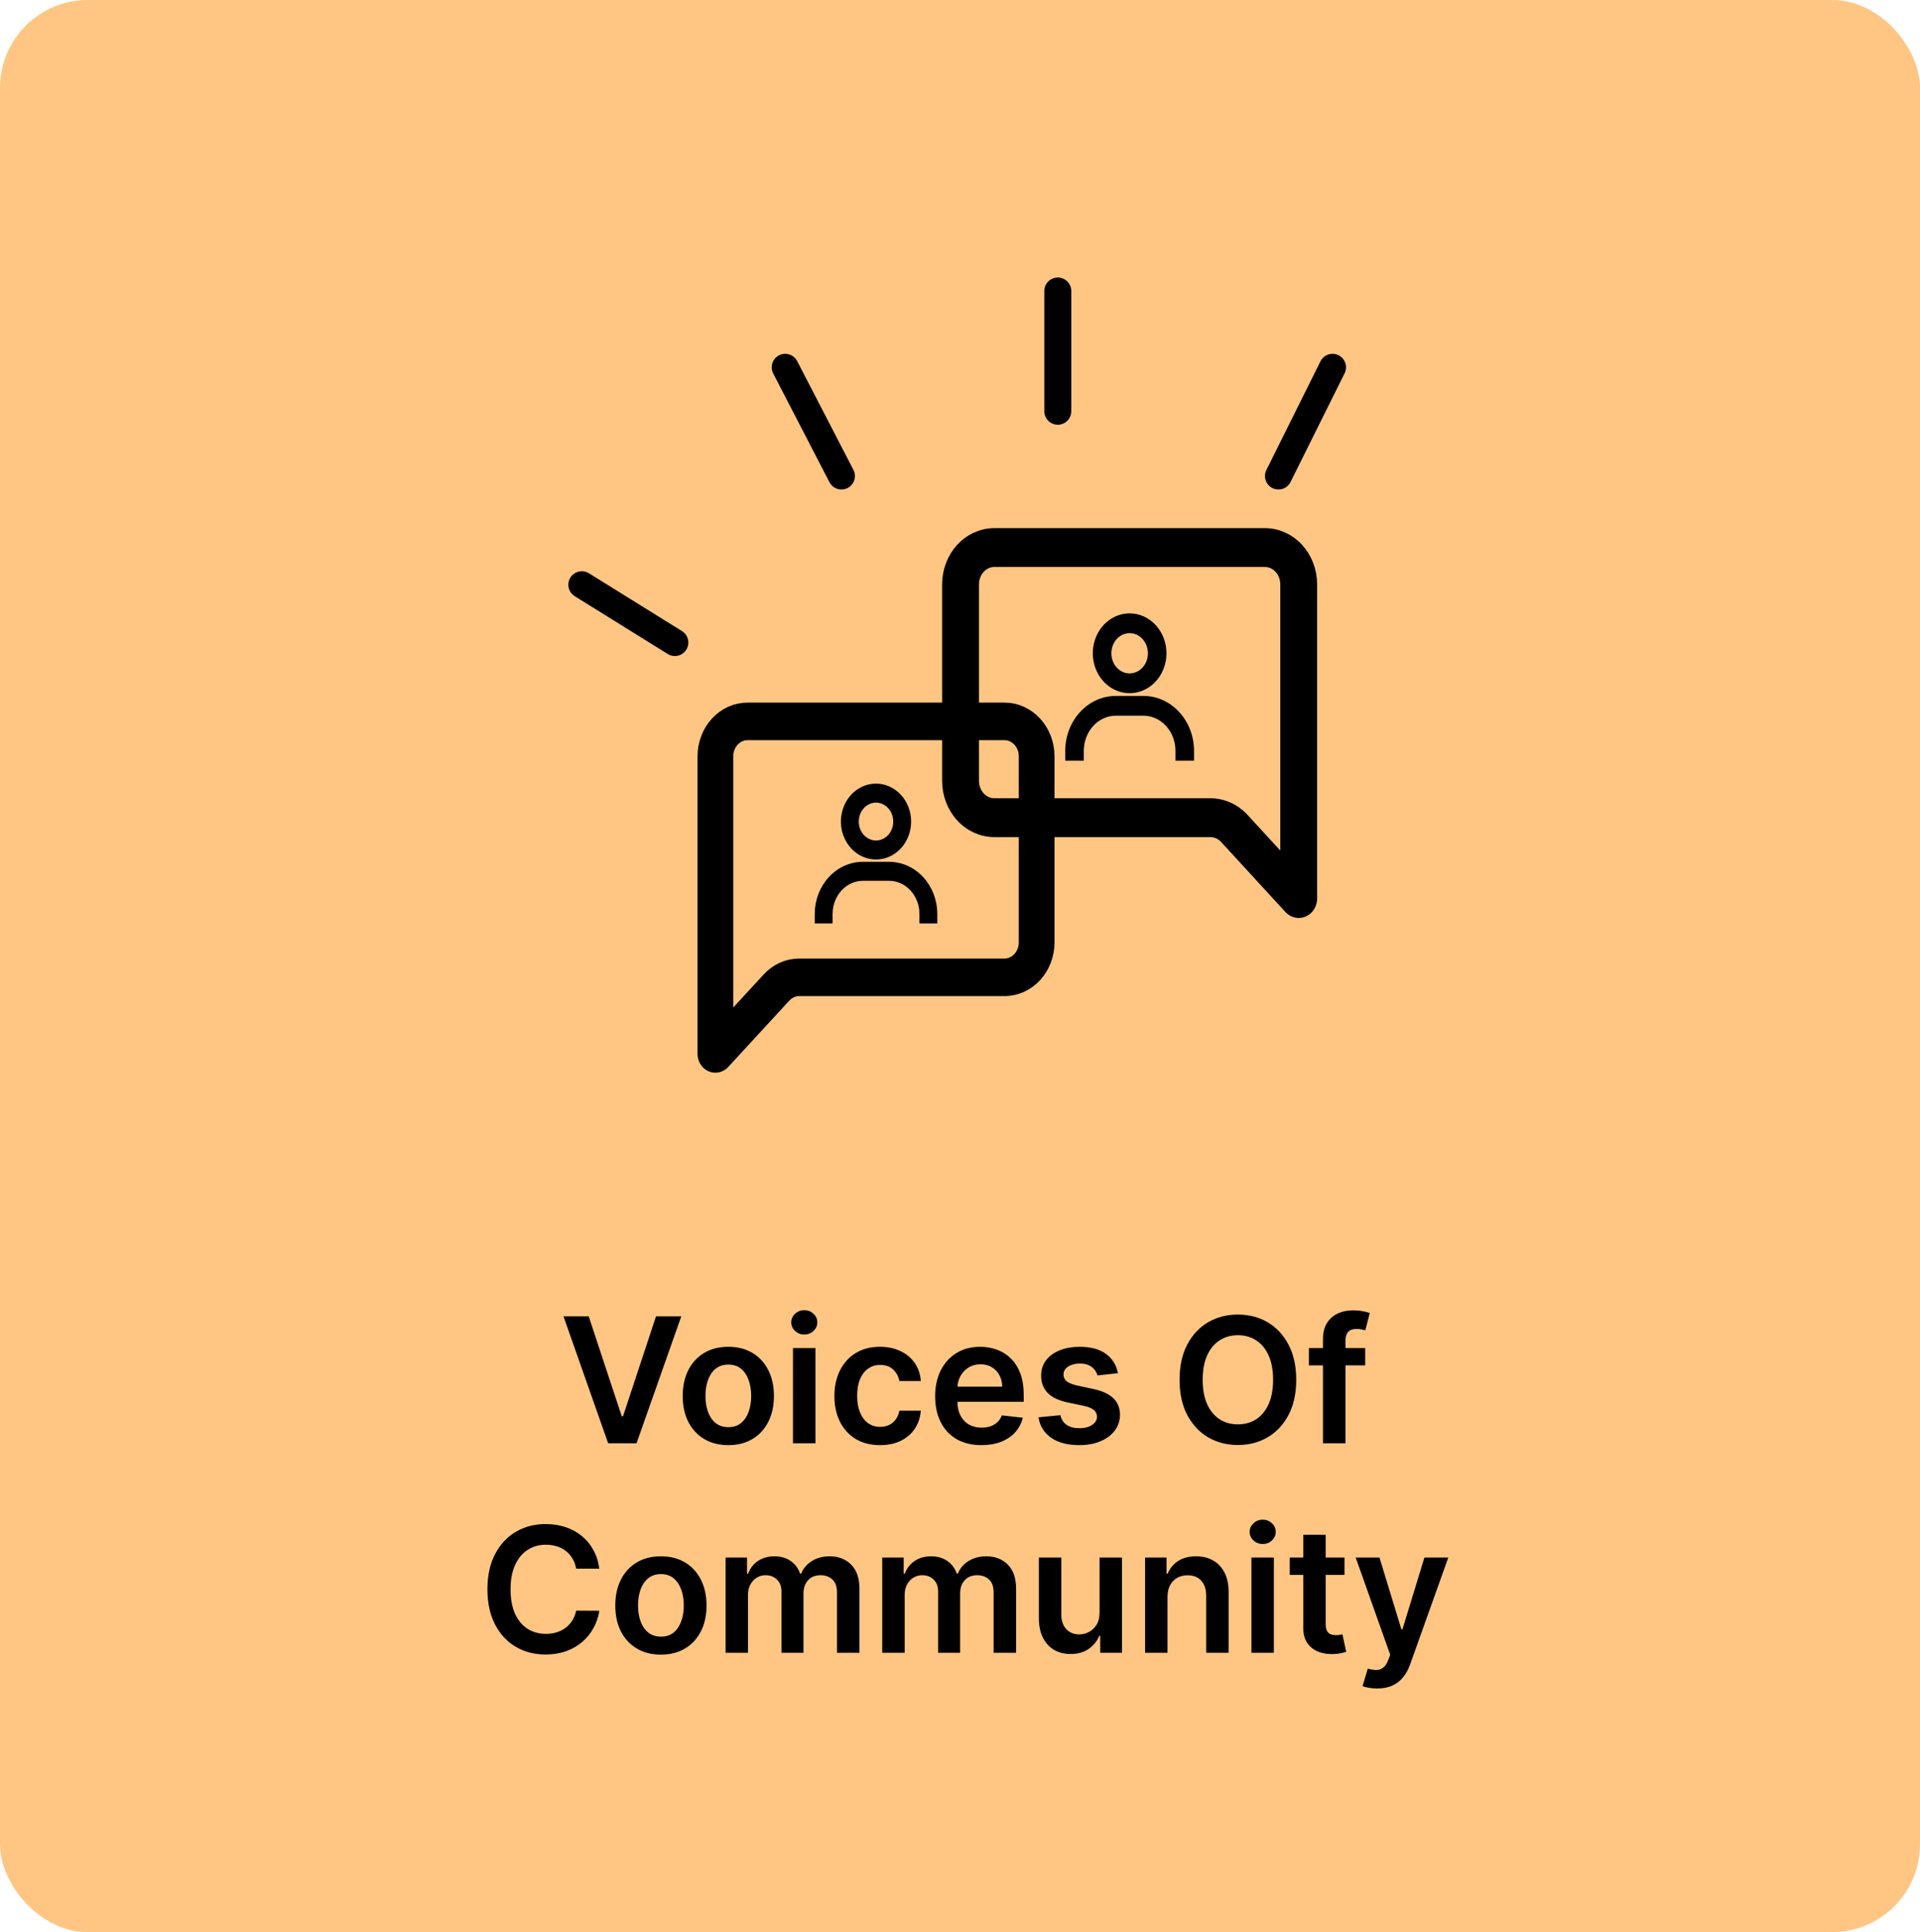
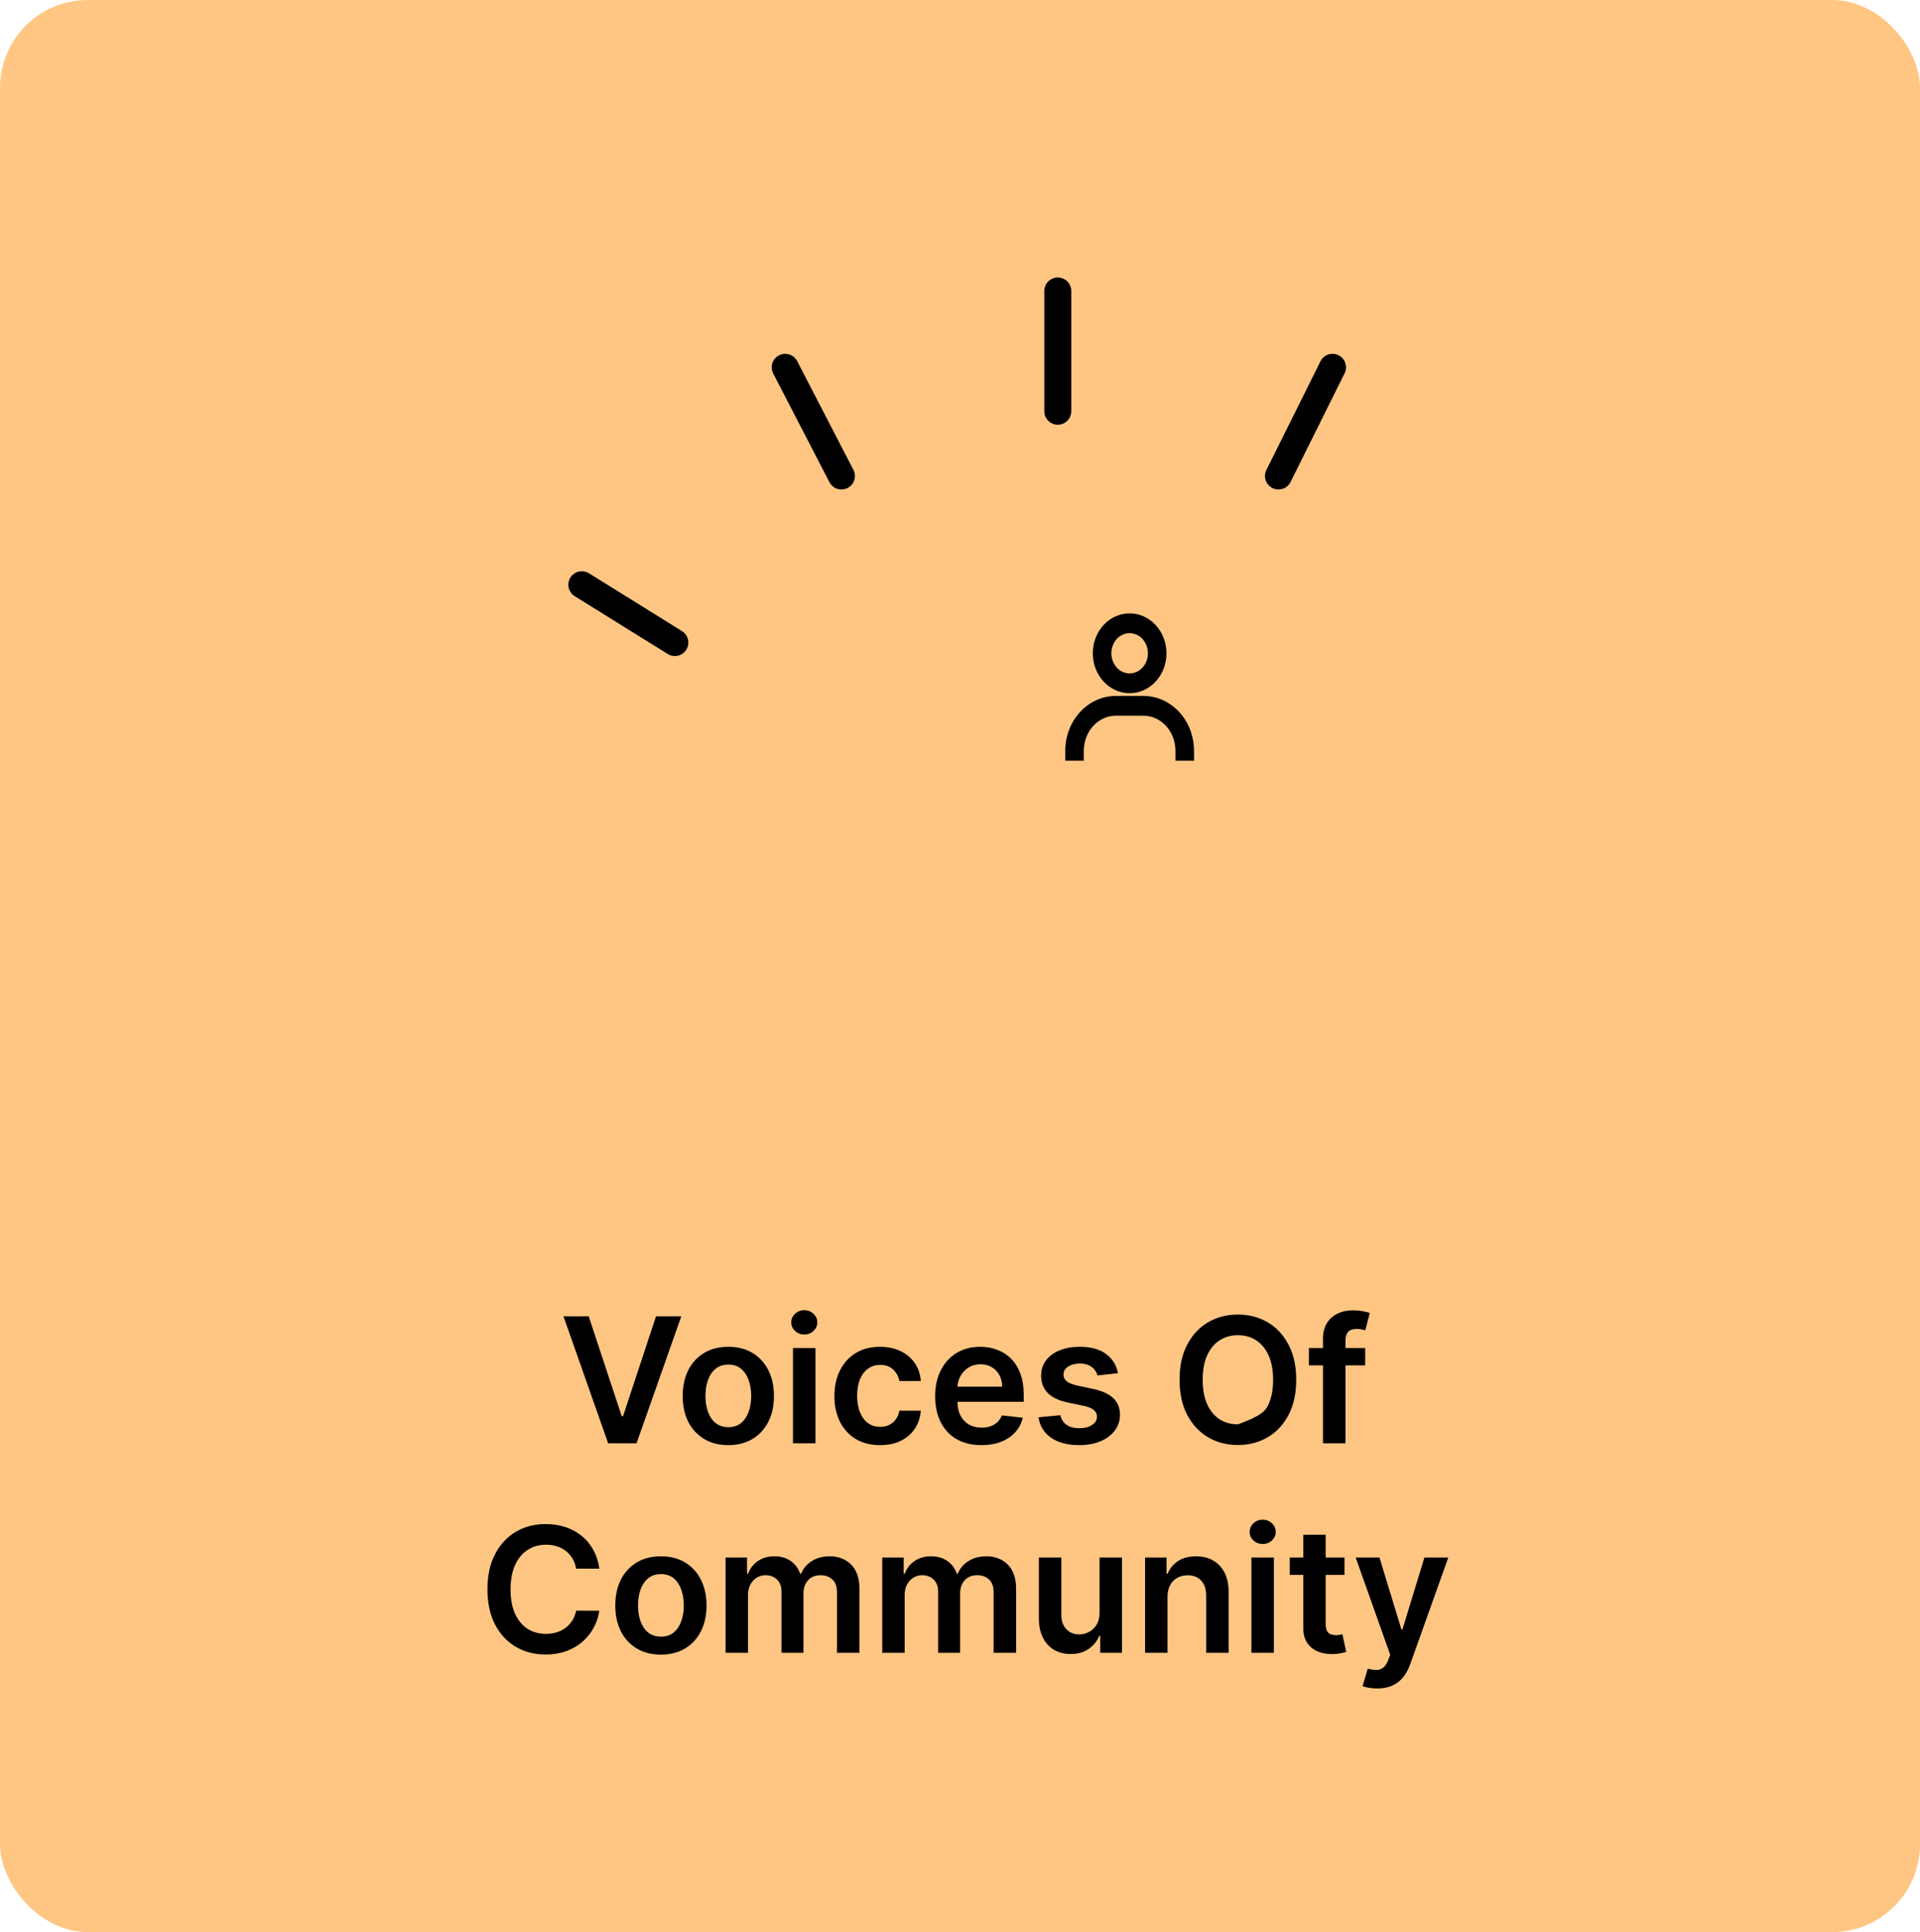
<svg xmlns="http://www.w3.org/2000/svg" width="165" height="166" viewBox="0 0 165 166" fill="none">
  <rect width="165" height="166" rx="7.545" fill="#FFC683" />
-   <path d="M50.591 113.091L53.43 121.678H53.542L56.376 113.091H58.549L54.703 124H52.263L48.423 113.091H50.591ZM62.59 124.16C61.791 124.16 61.099 123.984 60.513 123.632C59.927 123.281 59.472 122.789 59.149 122.157C58.83 121.525 58.67 120.786 58.67 119.941C58.67 119.096 58.83 118.355 59.149 117.72C59.472 117.084 59.927 116.591 60.513 116.239C61.099 115.887 61.791 115.712 62.59 115.712C63.389 115.712 64.082 115.887 64.668 116.239C65.254 116.591 65.707 117.084 66.026 117.72C66.349 118.355 66.511 119.096 66.511 119.941C66.511 120.786 66.349 121.525 66.026 122.157C65.707 122.789 65.254 123.281 64.668 123.632C64.082 123.984 63.389 124.16 62.59 124.16ZM62.601 122.615C63.034 122.615 63.397 122.496 63.688 122.258C63.979 122.017 64.195 121.694 64.338 121.289C64.483 120.884 64.556 120.433 64.556 119.936C64.556 119.435 64.483 118.982 64.338 118.577C64.195 118.169 63.979 117.844 63.688 117.603C63.397 117.361 63.034 117.24 62.601 117.24C62.157 117.24 61.788 117.361 61.493 117.603C61.202 117.844 60.983 118.169 60.838 118.577C60.696 118.982 60.625 119.435 60.625 119.936C60.625 120.433 60.696 120.884 60.838 121.289C60.983 121.694 61.202 122.017 61.493 122.258C61.788 122.496 62.157 122.615 62.601 122.615ZM68.147 124V115.818H70.076V124H68.147ZM69.117 114.657C68.812 114.657 68.549 114.556 68.329 114.353C68.108 114.147 67.998 113.901 67.998 113.613C67.998 113.322 68.108 113.075 68.329 112.873C68.549 112.667 68.812 112.564 69.117 112.564C69.426 112.564 69.689 112.667 69.905 112.873C70.126 113.075 70.236 113.322 70.236 113.613C70.236 113.901 70.126 114.147 69.905 114.353C69.689 114.556 69.426 114.657 69.117 114.657ZM75.627 124.16C74.811 124.16 74.109 123.98 73.523 123.622C72.941 123.263 72.492 122.768 72.176 122.136C71.863 121.5 71.707 120.768 71.707 119.941C71.707 119.11 71.867 118.377 72.186 117.741C72.506 117.102 72.957 116.605 73.54 116.25C74.125 115.891 74.818 115.712 75.617 115.712C76.281 115.712 76.869 115.834 77.38 116.079C77.895 116.321 78.305 116.663 78.611 117.107C78.916 117.548 79.09 118.062 79.132 118.652H77.29C77.215 118.258 77.037 117.929 76.757 117.667C76.48 117.4 76.109 117.267 75.644 117.267C75.249 117.267 74.903 117.374 74.605 117.587C74.306 117.796 74.074 118.098 73.907 118.492C73.744 118.886 73.662 119.359 73.662 119.909C73.662 120.467 73.744 120.946 73.907 121.347C74.07 121.745 74.299 122.052 74.594 122.269C74.892 122.482 75.242 122.588 75.644 122.588C75.928 122.588 76.181 122.535 76.405 122.429C76.632 122.319 76.823 122.161 76.975 121.955C77.128 121.749 77.233 121.498 77.29 121.203H79.132C79.086 121.782 78.916 122.295 78.621 122.743C78.326 123.187 77.925 123.535 77.417 123.787C76.909 124.036 76.313 124.16 75.627 124.16ZM84.338 124.16C83.518 124.16 82.809 123.989 82.213 123.648C81.62 123.304 81.163 122.817 80.844 122.189C80.524 121.557 80.364 120.813 80.364 119.957C80.364 119.115 80.524 118.377 80.844 117.741C81.167 117.102 81.618 116.605 82.197 116.25C82.775 115.891 83.456 115.712 84.237 115.712C84.741 115.712 85.217 115.793 85.664 115.957C86.115 116.116 86.513 116.365 86.858 116.702C87.206 117.04 87.479 117.469 87.678 117.991C87.877 118.51 87.976 119.128 87.976 119.845V120.436H81.27V119.137H86.128C86.124 118.767 86.044 118.439 85.888 118.151C85.732 117.86 85.513 117.631 85.233 117.464C84.956 117.297 84.633 117.214 84.263 117.214C83.869 117.214 83.523 117.31 83.225 117.501C82.926 117.69 82.694 117.938 82.527 118.247C82.364 118.553 82.28 118.888 82.277 119.254V120.388C82.277 120.864 82.364 121.273 82.538 121.614C82.712 121.951 82.955 122.21 83.267 122.391C83.58 122.569 83.946 122.658 84.365 122.658C84.645 122.658 84.899 122.619 85.126 122.54C85.354 122.459 85.551 122.34 85.718 122.184C85.885 122.027 86.011 121.834 86.096 121.603L87.896 121.805C87.783 122.281 87.566 122.697 87.246 123.052C86.93 123.403 86.525 123.677 86.032 123.872C85.538 124.064 84.974 124.16 84.338 124.16ZM96.074 117.981L94.316 118.173C94.267 117.995 94.18 117.828 94.055 117.672C93.934 117.516 93.771 117.39 93.565 117.294C93.359 117.198 93.107 117.15 92.809 117.15C92.407 117.15 92.07 117.237 91.797 117.411C91.527 117.585 91.394 117.81 91.397 118.087C91.394 118.325 91.481 118.519 91.658 118.668C91.839 118.817 92.138 118.94 92.553 119.036L93.949 119.334C94.723 119.501 95.298 119.765 95.675 120.127C96.055 120.49 96.246 120.964 96.25 121.55C96.246 122.065 96.095 122.519 95.797 122.913C95.502 123.304 95.092 123.609 94.567 123.83C94.041 124.05 93.437 124.16 92.755 124.16C91.754 124.16 90.948 123.95 90.337 123.531C89.726 123.109 89.362 122.521 89.245 121.768L91.126 121.587C91.211 121.956 91.392 122.235 91.669 122.423C91.946 122.612 92.306 122.706 92.75 122.706C93.208 122.706 93.576 122.612 93.853 122.423C94.133 122.235 94.274 122.002 94.274 121.725C94.274 121.491 94.183 121.298 94.002 121.145C93.824 120.992 93.547 120.875 93.171 120.793L91.775 120.5C90.991 120.337 90.41 120.062 90.034 119.675C89.657 119.284 89.471 118.79 89.474 118.194C89.471 117.69 89.608 117.253 89.885 116.884C90.165 116.511 90.554 116.223 91.051 116.021C91.552 115.815 92.129 115.712 92.782 115.712C93.741 115.712 94.496 115.916 95.046 116.324C95.6 116.733 95.943 117.285 96.074 117.981ZM111.394 118.545C111.394 119.721 111.174 120.728 110.733 121.566C110.296 122.4 109.7 123.039 108.943 123.483C108.191 123.927 107.337 124.149 106.381 124.149C105.426 124.149 104.57 123.927 103.814 123.483C103.061 123.036 102.464 122.395 102.024 121.56C101.587 120.722 101.369 119.717 101.369 118.545C101.369 117.37 101.587 116.365 102.024 115.531C102.464 114.692 103.061 114.051 103.814 113.608C104.57 113.164 105.426 112.942 106.381 112.942C107.337 112.942 108.191 113.164 108.943 113.608C109.7 114.051 110.296 114.692 110.733 115.531C111.174 116.365 111.394 117.37 111.394 118.545ZM109.407 118.545C109.407 117.718 109.277 117.02 109.018 116.452C108.762 115.88 108.407 115.449 107.953 115.158C107.498 114.863 106.974 114.716 106.381 114.716C105.788 114.716 105.264 114.863 104.81 115.158C104.355 115.449 103.998 115.88 103.739 116.452C103.484 117.02 103.356 117.718 103.356 118.545C103.356 119.373 103.484 120.072 103.739 120.644C103.998 121.212 104.355 121.644 104.81 121.939C105.264 122.23 105.788 122.375 106.381 122.375C106.974 122.375 107.498 122.23 107.953 121.939C108.407 121.644 108.762 121.212 109.018 120.644C109.277 120.072 109.407 119.373 109.407 118.545ZM117.321 115.818V117.31H112.484V115.818H117.321ZM113.693 124V115.046C113.693 114.495 113.807 114.037 114.034 113.672C114.265 113.306 114.574 113.032 114.961 112.851C115.348 112.67 115.778 112.58 116.25 112.58C116.584 112.58 116.881 112.606 117.14 112.659C117.399 112.713 117.591 112.761 117.715 112.803L117.332 114.295C117.25 114.27 117.147 114.245 117.023 114.22C116.898 114.192 116.76 114.178 116.607 114.178C116.249 114.178 115.995 114.265 115.845 114.439C115.7 114.609 115.627 114.854 115.627 115.174V124H113.693ZM51.504 134.772H49.511C49.455 134.445 49.35 134.156 49.197 133.903C49.044 133.648 48.854 133.431 48.627 133.254C48.4 133.076 48.141 132.943 47.849 132.854C47.562 132.762 47.251 132.716 46.917 132.716C46.324 132.716 45.799 132.865 45.341 133.163C44.883 133.458 44.524 133.891 44.265 134.463C44.005 135.031 43.876 135.725 43.876 136.545C43.876 137.38 44.005 138.083 44.265 138.655C44.527 139.223 44.886 139.653 45.341 139.944C45.799 140.232 46.322 140.375 46.912 140.375C47.239 140.375 47.544 140.333 47.828 140.248C48.116 140.159 48.373 140.029 48.6 139.859C48.831 139.688 49.025 139.479 49.181 139.23C49.341 138.982 49.451 138.697 49.511 138.378L51.504 138.388C51.429 138.907 51.267 139.393 51.019 139.848C50.774 140.303 50.452 140.704 50.055 141.052C49.657 141.396 49.192 141.666 48.659 141.862C48.126 142.053 47.535 142.149 46.885 142.149C45.926 142.149 45.071 141.927 44.318 141.483C43.565 141.039 42.972 140.398 42.539 139.56C42.105 138.722 41.889 137.717 41.889 136.545C41.889 135.37 42.107 134.365 42.544 133.531C42.981 132.692 43.576 132.051 44.328 131.608C45.081 131.164 45.934 130.942 46.885 130.942C47.492 130.942 48.057 131.027 48.579 131.197C49.101 131.368 49.566 131.618 49.975 131.949C50.383 132.275 50.719 132.676 50.981 133.152C51.248 133.625 51.422 134.164 51.504 134.772ZM56.797 142.16C55.998 142.16 55.306 141.984 54.719 141.632C54.134 141.281 53.679 140.789 53.356 140.157C53.036 139.525 52.877 138.786 52.877 137.941C52.877 137.096 53.036 136.355 53.356 135.72C53.679 135.084 54.134 134.591 54.719 134.239C55.306 133.887 55.998 133.712 56.797 133.712C57.596 133.712 58.288 133.887 58.874 134.239C59.46 134.591 59.913 135.084 60.233 135.72C60.556 136.355 60.717 137.096 60.717 137.941C60.717 138.786 60.556 139.525 60.233 140.157C59.913 140.789 59.46 141.281 58.874 141.632C58.288 141.984 57.596 142.16 56.797 142.16ZM56.808 140.615C57.241 140.615 57.603 140.496 57.894 140.258C58.185 140.017 58.402 139.694 58.544 139.289C58.69 138.884 58.763 138.433 58.763 137.936C58.763 137.435 58.69 136.982 58.544 136.577C58.402 136.169 58.185 135.844 57.894 135.603C57.603 135.361 57.241 135.24 56.808 135.24C56.364 135.24 55.994 135.361 55.7 135.603C55.408 135.844 55.19 136.169 55.044 136.577C54.902 136.982 54.831 137.435 54.831 137.936C54.831 138.433 54.902 138.884 55.044 139.289C55.19 139.694 55.408 140.017 55.7 140.258C55.994 140.496 56.364 140.615 56.808 140.615ZM62.354 142V133.818H64.197V135.208H64.293C64.463 134.74 64.746 134.374 65.14 134.111C65.534 133.845 66.005 133.712 66.552 133.712C67.106 133.712 67.572 133.847 67.952 134.116C68.336 134.383 68.606 134.747 68.762 135.208H68.847C69.028 134.754 69.334 134.392 69.763 134.122C70.197 133.848 70.71 133.712 71.303 133.712C72.056 133.712 72.67 133.95 73.146 134.425C73.622 134.901 73.86 135.596 73.86 136.508V142H71.926V136.806C71.926 136.299 71.791 135.928 71.521 135.693C71.251 135.455 70.921 135.336 70.531 135.336C70.065 135.336 69.701 135.482 69.439 135.773C69.179 136.061 69.05 136.435 69.05 136.897V142H67.159V136.727C67.159 136.304 67.031 135.967 66.775 135.714C66.523 135.462 66.193 135.336 65.784 135.336C65.507 135.336 65.255 135.407 65.028 135.549C64.801 135.688 64.62 135.885 64.485 136.141C64.35 136.393 64.282 136.687 64.282 137.025V142H62.354ZM75.816 142V133.818H77.659V135.208H77.755C77.925 134.74 78.208 134.374 78.602 134.111C78.996 133.845 79.466 133.712 80.013 133.712C80.567 133.712 81.034 133.847 81.414 134.116C81.798 134.383 82.068 134.747 82.224 135.208H82.309C82.49 134.754 82.796 134.392 83.225 134.122C83.659 133.848 84.172 133.712 84.765 133.712C85.518 133.712 86.132 133.95 86.608 134.425C87.084 134.901 87.322 135.596 87.322 136.508V142H85.388V136.806C85.388 136.299 85.253 135.928 84.983 135.693C84.713 135.455 84.383 135.336 83.992 135.336C83.527 135.336 83.163 135.482 82.9 135.773C82.641 136.061 82.512 136.435 82.512 136.897V142H80.621V136.727C80.621 136.304 80.493 135.967 80.237 135.714C79.985 135.462 79.655 135.336 79.246 135.336C78.969 135.336 78.717 135.407 78.49 135.549C78.263 135.688 78.082 135.885 77.947 136.141C77.812 136.393 77.744 136.687 77.744 137.025V142H75.816ZM94.493 138.559V133.818H96.421V142H94.551V140.546H94.466C94.281 141.004 93.978 141.379 93.555 141.67C93.136 141.961 92.62 142.107 92.005 142.107C91.469 142.107 90.995 141.988 90.583 141.75C90.174 141.508 89.855 141.158 89.624 140.7C89.393 140.239 89.278 139.681 89.278 139.028V133.818H91.206V138.729C91.206 139.248 91.348 139.66 91.632 139.965C91.916 140.271 92.289 140.423 92.751 140.423C93.035 140.423 93.31 140.354 93.576 140.216C93.843 140.077 94.061 139.871 94.232 139.598C94.406 139.321 94.493 138.974 94.493 138.559ZM100.332 137.206V142H98.404V133.818H100.247V135.208H100.343C100.531 134.75 100.831 134.386 101.243 134.116C101.658 133.847 102.172 133.712 102.782 133.712C103.347 133.712 103.839 133.832 104.258 134.074C104.68 134.315 105.007 134.665 105.238 135.123C105.472 135.581 105.588 136.137 105.584 136.79V142H103.656V137.089C103.656 136.542 103.514 136.114 103.23 135.805C102.949 135.496 102.56 135.342 102.063 135.342C101.726 135.342 101.426 135.416 101.163 135.565C100.904 135.711 100.7 135.922 100.551 136.199C100.405 136.476 100.332 136.812 100.332 137.206ZM107.544 142V133.818H109.473V142H107.544ZM108.514 132.657C108.209 132.657 107.946 132.556 107.726 132.353C107.505 132.147 107.395 131.901 107.395 131.613C107.395 131.322 107.505 131.075 107.726 130.873C107.946 130.667 108.209 130.564 108.514 130.564C108.823 130.564 109.086 130.667 109.302 130.873C109.522 131.075 109.633 131.322 109.633 131.613C109.633 131.901 109.522 132.147 109.302 132.353C109.086 132.556 108.823 132.657 108.514 132.657ZM115.541 133.818V135.31H110.838V133.818H115.541ZM111.999 131.858H113.927V139.539C113.927 139.798 113.966 139.997 114.044 140.136C114.126 140.271 114.233 140.363 114.364 140.413C114.495 140.462 114.641 140.487 114.801 140.487C114.922 140.487 115.032 140.478 115.131 140.461C115.234 140.443 115.312 140.427 115.365 140.413L115.69 141.92C115.587 141.956 115.44 141.995 115.248 142.037C115.06 142.08 114.829 142.105 114.556 142.112C114.073 142.126 113.638 142.053 113.251 141.893C112.864 141.73 112.556 141.478 112.329 141.137C112.105 140.796 111.995 140.37 111.999 139.859V131.858ZM118.352 145.068C118.09 145.068 117.846 145.047 117.623 145.004C117.402 144.965 117.227 144.919 117.095 144.866L117.543 143.364C117.823 143.445 118.074 143.484 118.294 143.481C118.514 143.477 118.707 143.408 118.874 143.273C119.045 143.142 119.189 142.922 119.306 142.613L119.471 142.17L116.504 133.818H118.549L120.435 139.997H120.52L122.411 133.818H124.462L121.186 142.991C121.033 143.424 120.831 143.795 120.579 144.104C120.327 144.417 120.018 144.654 119.652 144.818C119.29 144.985 118.857 145.068 118.352 145.068Z" fill="black" />
+   <path d="M50.591 113.091L53.43 121.678H53.542L56.376 113.091H58.549L54.703 124H52.263L48.423 113.091H50.591ZM62.59 124.16C61.791 124.16 61.099 123.984 60.513 123.632C59.927 123.281 59.472 122.789 59.149 122.157C58.83 121.525 58.67 120.786 58.67 119.941C58.67 119.096 58.83 118.355 59.149 117.72C59.472 117.084 59.927 116.591 60.513 116.239C61.099 115.887 61.791 115.712 62.59 115.712C63.389 115.712 64.082 115.887 64.668 116.239C65.254 116.591 65.707 117.084 66.026 117.72C66.349 118.355 66.511 119.096 66.511 119.941C66.511 120.786 66.349 121.525 66.026 122.157C65.707 122.789 65.254 123.281 64.668 123.632C64.082 123.984 63.389 124.16 62.59 124.16ZM62.601 122.615C63.034 122.615 63.397 122.496 63.688 122.258C63.979 122.017 64.195 121.694 64.338 121.289C64.483 120.884 64.556 120.433 64.556 119.936C64.556 119.435 64.483 118.982 64.338 118.577C64.195 118.169 63.979 117.844 63.688 117.603C63.397 117.361 63.034 117.24 62.601 117.24C62.157 117.24 61.788 117.361 61.493 117.603C61.202 117.844 60.983 118.169 60.838 118.577C60.696 118.982 60.625 119.435 60.625 119.936C60.625 120.433 60.696 120.884 60.838 121.289C60.983 121.694 61.202 122.017 61.493 122.258C61.788 122.496 62.157 122.615 62.601 122.615ZM68.147 124V115.818H70.076V124H68.147ZM69.117 114.657C68.812 114.657 68.549 114.556 68.329 114.353C68.108 114.147 67.998 113.901 67.998 113.613C67.998 113.322 68.108 113.075 68.329 112.873C68.549 112.667 68.812 112.564 69.117 112.564C69.426 112.564 69.689 112.667 69.905 112.873C70.126 113.075 70.236 113.322 70.236 113.613C70.236 113.901 70.126 114.147 69.905 114.353C69.689 114.556 69.426 114.657 69.117 114.657ZM75.627 124.16C74.811 124.16 74.109 123.98 73.523 123.622C72.941 123.263 72.492 122.768 72.176 122.136C71.863 121.5 71.707 120.768 71.707 119.941C71.707 119.11 71.867 118.377 72.186 117.741C72.506 117.102 72.957 116.605 73.54 116.25C74.125 115.891 74.818 115.712 75.617 115.712C76.281 115.712 76.869 115.834 77.38 116.079C77.895 116.321 78.305 116.663 78.611 117.107C78.916 117.548 79.09 118.062 79.132 118.652H77.29C77.215 118.258 77.037 117.929 76.757 117.667C76.48 117.4 76.109 117.267 75.644 117.267C75.249 117.267 74.903 117.374 74.605 117.587C74.306 117.796 74.074 118.098 73.907 118.492C73.744 118.886 73.662 119.359 73.662 119.909C73.662 120.467 73.744 120.946 73.907 121.347C74.07 121.745 74.299 122.052 74.594 122.269C74.892 122.482 75.242 122.588 75.644 122.588C75.928 122.588 76.181 122.535 76.405 122.429C76.632 122.319 76.823 122.161 76.975 121.955C77.128 121.749 77.233 121.498 77.29 121.203H79.132C79.086 121.782 78.916 122.295 78.621 122.743C78.326 123.187 77.925 123.535 77.417 123.787C76.909 124.036 76.313 124.16 75.627 124.16ZM84.338 124.16C83.518 124.16 82.809 123.989 82.213 123.648C81.62 123.304 81.163 122.817 80.844 122.189C80.524 121.557 80.364 120.813 80.364 119.957C80.364 119.115 80.524 118.377 80.844 117.741C81.167 117.102 81.618 116.605 82.197 116.25C82.775 115.891 83.456 115.712 84.237 115.712C84.741 115.712 85.217 115.793 85.664 115.957C86.115 116.116 86.513 116.365 86.858 116.702C87.206 117.04 87.479 117.469 87.678 117.991C87.877 118.51 87.976 119.128 87.976 119.845V120.436H81.27V119.137H86.128C86.124 118.767 86.044 118.439 85.888 118.151C85.732 117.86 85.513 117.631 85.233 117.464C84.956 117.297 84.633 117.214 84.263 117.214C83.869 117.214 83.523 117.31 83.225 117.501C82.926 117.69 82.694 117.938 82.527 118.247C82.364 118.553 82.28 118.888 82.277 119.254V120.388C82.277 120.864 82.364 121.273 82.538 121.614C82.712 121.951 82.955 122.21 83.267 122.391C83.58 122.569 83.946 122.658 84.365 122.658C84.645 122.658 84.899 122.619 85.126 122.54C85.354 122.459 85.551 122.34 85.718 122.184C85.885 122.027 86.011 121.834 86.096 121.603L87.896 121.805C87.783 122.281 87.566 122.697 87.246 123.052C86.93 123.403 86.525 123.677 86.032 123.872C85.538 124.064 84.974 124.16 84.338 124.16ZM96.074 117.981L94.316 118.173C94.267 117.995 94.18 117.828 94.055 117.672C93.934 117.516 93.771 117.39 93.565 117.294C93.359 117.198 93.107 117.15 92.809 117.15C92.407 117.15 92.07 117.237 91.797 117.411C91.527 117.585 91.394 117.81 91.397 118.087C91.394 118.325 91.481 118.519 91.658 118.668C91.839 118.817 92.138 118.94 92.553 119.036L93.949 119.334C94.723 119.501 95.298 119.765 95.675 120.127C96.055 120.49 96.246 120.964 96.25 121.55C96.246 122.065 96.095 122.519 95.797 122.913C95.502 123.304 95.092 123.609 94.567 123.83C94.041 124.05 93.437 124.16 92.755 124.16C91.754 124.16 90.948 123.95 90.337 123.531C89.726 123.109 89.362 122.521 89.245 121.768L91.126 121.587C91.211 121.956 91.392 122.235 91.669 122.423C91.946 122.612 92.306 122.706 92.75 122.706C93.208 122.706 93.576 122.612 93.853 122.423C94.133 122.235 94.274 122.002 94.274 121.725C94.274 121.491 94.183 121.298 94.002 121.145C93.824 120.992 93.547 120.875 93.171 120.793L91.775 120.5C90.991 120.337 90.41 120.062 90.034 119.675C89.657 119.284 89.471 118.79 89.474 118.194C89.471 117.69 89.608 117.253 89.885 116.884C90.165 116.511 90.554 116.223 91.051 116.021C91.552 115.815 92.129 115.712 92.782 115.712C93.741 115.712 94.496 115.916 95.046 116.324C95.6 116.733 95.943 117.285 96.074 117.981ZM111.394 118.545C111.394 119.721 111.174 120.728 110.733 121.566C110.296 122.4 109.7 123.039 108.943 123.483C108.191 123.927 107.337 124.149 106.381 124.149C105.426 124.149 104.57 123.927 103.814 123.483C103.061 123.036 102.464 122.395 102.024 121.56C101.587 120.722 101.369 119.717 101.369 118.545C101.369 117.37 101.587 116.365 102.024 115.531C102.464 114.692 103.061 114.051 103.814 113.608C104.57 113.164 105.426 112.942 106.381 112.942C107.337 112.942 108.191 113.164 108.943 113.608C109.7 114.051 110.296 114.692 110.733 115.531C111.174 116.365 111.394 117.37 111.394 118.545ZM109.407 118.545C109.407 117.718 109.277 117.02 109.018 116.452C108.762 115.88 108.407 115.449 107.953 115.158C107.498 114.863 106.974 114.716 106.381 114.716C105.788 114.716 105.264 114.863 104.81 115.158C104.355 115.449 103.998 115.88 103.739 116.452C103.484 117.02 103.356 117.718 103.356 118.545C103.356 119.373 103.484 120.072 103.739 120.644C103.998 121.212 104.355 121.644 104.81 121.939C105.264 122.23 105.788 122.375 106.381 122.375C108.407 121.644 108.762 121.212 109.018 120.644C109.277 120.072 109.407 119.373 109.407 118.545ZM117.321 115.818V117.31H112.484V115.818H117.321ZM113.693 124V115.046C113.693 114.495 113.807 114.037 114.034 113.672C114.265 113.306 114.574 113.032 114.961 112.851C115.348 112.67 115.778 112.58 116.25 112.58C116.584 112.58 116.881 112.606 117.14 112.659C117.399 112.713 117.591 112.761 117.715 112.803L117.332 114.295C117.25 114.27 117.147 114.245 117.023 114.22C116.898 114.192 116.76 114.178 116.607 114.178C116.249 114.178 115.995 114.265 115.845 114.439C115.7 114.609 115.627 114.854 115.627 115.174V124H113.693ZM51.504 134.772H49.511C49.455 134.445 49.35 134.156 49.197 133.903C49.044 133.648 48.854 133.431 48.627 133.254C48.4 133.076 48.141 132.943 47.849 132.854C47.562 132.762 47.251 132.716 46.917 132.716C46.324 132.716 45.799 132.865 45.341 133.163C44.883 133.458 44.524 133.891 44.265 134.463C44.005 135.031 43.876 135.725 43.876 136.545C43.876 137.38 44.005 138.083 44.265 138.655C44.527 139.223 44.886 139.653 45.341 139.944C45.799 140.232 46.322 140.375 46.912 140.375C47.239 140.375 47.544 140.333 47.828 140.248C48.116 140.159 48.373 140.029 48.6 139.859C48.831 139.688 49.025 139.479 49.181 139.23C49.341 138.982 49.451 138.697 49.511 138.378L51.504 138.388C51.429 138.907 51.267 139.393 51.019 139.848C50.774 140.303 50.452 140.704 50.055 141.052C49.657 141.396 49.192 141.666 48.659 141.862C48.126 142.053 47.535 142.149 46.885 142.149C45.926 142.149 45.071 141.927 44.318 141.483C43.565 141.039 42.972 140.398 42.539 139.56C42.105 138.722 41.889 137.717 41.889 136.545C41.889 135.37 42.107 134.365 42.544 133.531C42.981 132.692 43.576 132.051 44.328 131.608C45.081 131.164 45.934 130.942 46.885 130.942C47.492 130.942 48.057 131.027 48.579 131.197C49.101 131.368 49.566 131.618 49.975 131.949C50.383 132.275 50.719 132.676 50.981 133.152C51.248 133.625 51.422 134.164 51.504 134.772ZM56.797 142.16C55.998 142.16 55.306 141.984 54.719 141.632C54.134 141.281 53.679 140.789 53.356 140.157C53.036 139.525 52.877 138.786 52.877 137.941C52.877 137.096 53.036 136.355 53.356 135.72C53.679 135.084 54.134 134.591 54.719 134.239C55.306 133.887 55.998 133.712 56.797 133.712C57.596 133.712 58.288 133.887 58.874 134.239C59.46 134.591 59.913 135.084 60.233 135.72C60.556 136.355 60.717 137.096 60.717 137.941C60.717 138.786 60.556 139.525 60.233 140.157C59.913 140.789 59.46 141.281 58.874 141.632C58.288 141.984 57.596 142.16 56.797 142.16ZM56.808 140.615C57.241 140.615 57.603 140.496 57.894 140.258C58.185 140.017 58.402 139.694 58.544 139.289C58.69 138.884 58.763 138.433 58.763 137.936C58.763 137.435 58.69 136.982 58.544 136.577C58.402 136.169 58.185 135.844 57.894 135.603C57.603 135.361 57.241 135.24 56.808 135.24C56.364 135.24 55.994 135.361 55.7 135.603C55.408 135.844 55.19 136.169 55.044 136.577C54.902 136.982 54.831 137.435 54.831 137.936C54.831 138.433 54.902 138.884 55.044 139.289C55.19 139.694 55.408 140.017 55.7 140.258C55.994 140.496 56.364 140.615 56.808 140.615ZM62.354 142V133.818H64.197V135.208H64.293C64.463 134.74 64.746 134.374 65.14 134.111C65.534 133.845 66.005 133.712 66.552 133.712C67.106 133.712 67.572 133.847 67.952 134.116C68.336 134.383 68.606 134.747 68.762 135.208H68.847C69.028 134.754 69.334 134.392 69.763 134.122C70.197 133.848 70.71 133.712 71.303 133.712C72.056 133.712 72.67 133.95 73.146 134.425C73.622 134.901 73.86 135.596 73.86 136.508V142H71.926V136.806C71.926 136.299 71.791 135.928 71.521 135.693C71.251 135.455 70.921 135.336 70.531 135.336C70.065 135.336 69.701 135.482 69.439 135.773C69.179 136.061 69.05 136.435 69.05 136.897V142H67.159V136.727C67.159 136.304 67.031 135.967 66.775 135.714C66.523 135.462 66.193 135.336 65.784 135.336C65.507 135.336 65.255 135.407 65.028 135.549C64.801 135.688 64.62 135.885 64.485 136.141C64.35 136.393 64.282 136.687 64.282 137.025V142H62.354ZM75.816 142V133.818H77.659V135.208H77.755C77.925 134.74 78.208 134.374 78.602 134.111C78.996 133.845 79.466 133.712 80.013 133.712C80.567 133.712 81.034 133.847 81.414 134.116C81.798 134.383 82.068 134.747 82.224 135.208H82.309C82.49 134.754 82.796 134.392 83.225 134.122C83.659 133.848 84.172 133.712 84.765 133.712C85.518 133.712 86.132 133.95 86.608 134.425C87.084 134.901 87.322 135.596 87.322 136.508V142H85.388V136.806C85.388 136.299 85.253 135.928 84.983 135.693C84.713 135.455 84.383 135.336 83.992 135.336C83.527 135.336 83.163 135.482 82.9 135.773C82.641 136.061 82.512 136.435 82.512 136.897V142H80.621V136.727C80.621 136.304 80.493 135.967 80.237 135.714C79.985 135.462 79.655 135.336 79.246 135.336C78.969 135.336 78.717 135.407 78.49 135.549C78.263 135.688 78.082 135.885 77.947 136.141C77.812 136.393 77.744 136.687 77.744 137.025V142H75.816ZM94.493 138.559V133.818H96.421V142H94.551V140.546H94.466C94.281 141.004 93.978 141.379 93.555 141.67C93.136 141.961 92.62 142.107 92.005 142.107C91.469 142.107 90.995 141.988 90.583 141.75C90.174 141.508 89.855 141.158 89.624 140.7C89.393 140.239 89.278 139.681 89.278 139.028V133.818H91.206V138.729C91.206 139.248 91.348 139.66 91.632 139.965C91.916 140.271 92.289 140.423 92.751 140.423C93.035 140.423 93.31 140.354 93.576 140.216C93.843 140.077 94.061 139.871 94.232 139.598C94.406 139.321 94.493 138.974 94.493 138.559ZM100.332 137.206V142H98.404V133.818H100.247V135.208H100.343C100.531 134.75 100.831 134.386 101.243 134.116C101.658 133.847 102.172 133.712 102.782 133.712C103.347 133.712 103.839 133.832 104.258 134.074C104.68 134.315 105.007 134.665 105.238 135.123C105.472 135.581 105.588 136.137 105.584 136.79V142H103.656V137.089C103.656 136.542 103.514 136.114 103.23 135.805C102.949 135.496 102.56 135.342 102.063 135.342C101.726 135.342 101.426 135.416 101.163 135.565C100.904 135.711 100.7 135.922 100.551 136.199C100.405 136.476 100.332 136.812 100.332 137.206ZM107.544 142V133.818H109.473V142H107.544ZM108.514 132.657C108.209 132.657 107.946 132.556 107.726 132.353C107.505 132.147 107.395 131.901 107.395 131.613C107.395 131.322 107.505 131.075 107.726 130.873C107.946 130.667 108.209 130.564 108.514 130.564C108.823 130.564 109.086 130.667 109.302 130.873C109.522 131.075 109.633 131.322 109.633 131.613C109.633 131.901 109.522 132.147 109.302 132.353C109.086 132.556 108.823 132.657 108.514 132.657ZM115.541 133.818V135.31H110.838V133.818H115.541ZM111.999 131.858H113.927V139.539C113.927 139.798 113.966 139.997 114.044 140.136C114.126 140.271 114.233 140.363 114.364 140.413C114.495 140.462 114.641 140.487 114.801 140.487C114.922 140.487 115.032 140.478 115.131 140.461C115.234 140.443 115.312 140.427 115.365 140.413L115.69 141.92C115.587 141.956 115.44 141.995 115.248 142.037C115.06 142.08 114.829 142.105 114.556 142.112C114.073 142.126 113.638 142.053 113.251 141.893C112.864 141.73 112.556 141.478 112.329 141.137C112.105 140.796 111.995 140.37 111.999 139.859V131.858ZM118.352 145.068C118.09 145.068 117.846 145.047 117.623 145.004C117.402 144.965 117.227 144.919 117.095 144.866L117.543 143.364C117.823 143.445 118.074 143.484 118.294 143.481C118.514 143.477 118.707 143.408 118.874 143.273C119.045 143.142 119.189 142.922 119.306 142.613L119.471 142.17L116.504 133.818H118.549L120.435 139.997H120.52L122.411 133.818H124.462L121.186 142.991C121.033 143.424 120.831 143.795 120.579 144.104C120.327 144.417 120.018 144.654 119.652 144.818C119.29 144.985 118.857 145.068 118.352 145.068Z" fill="black" />
  <g clip-path="url(#clip0_9390_9519)">
    <path d="M86.326 62.979C86.814 62.979 87.282 63.19 87.627 63.565C87.972 63.939 88.166 64.448 88.166 64.978V80.969C88.166 81.499 87.972 82.008 87.627 82.382C87.282 82.757 86.814 82.968 86.326 82.968H68.683C67.706 82.968 66.77 83.389 66.08 84.139L62.399 88.137V64.978C62.399 64.448 62.593 63.939 62.938 63.565C63.283 63.19 63.752 62.979 64.24 62.979H86.326ZM64.24 60.98C63.263 60.98 62.327 61.401 61.637 62.151C60.946 62.901 60.559 63.918 60.559 64.978V90.55C60.559 90.748 60.613 90.941 60.714 91.105C60.815 91.269 60.959 91.398 61.127 91.473C61.296 91.549 61.481 91.568 61.659 91.529C61.838 91.491 62.002 91.395 62.13 91.255L67.381 85.552C67.727 85.178 68.195 84.967 68.683 84.967H86.326C87.302 84.967 88.238 84.546 88.929 83.796C89.619 83.046 90.007 82.029 90.007 80.969V64.978C90.007 63.918 89.619 62.901 88.929 62.151C88.238 61.401 87.302 60.98 86.326 60.98H64.24Z" fill="black" stroke="black" stroke-width="1.229" />
    <path d="M75.282 67.531C74.726 67.531 74.182 67.71 73.72 68.046C73.257 68.382 72.897 68.859 72.684 69.417C72.471 69.975 72.416 70.589 72.524 71.181C72.633 71.773 72.901 72.318 73.294 72.745C73.687 73.172 74.188 73.463 74.734 73.581C75.279 73.698 75.844 73.638 76.358 73.407C76.872 73.176 77.311 72.784 77.62 72.282C77.929 71.78 78.094 71.189 78.094 70.585C78.094 69.775 77.798 68.999 77.27 68.426C76.743 67.853 76.028 67.531 75.282 67.531ZM75.282 72.418C74.948 72.418 74.622 72.31 74.345 72.109C74.067 71.907 73.851 71.621 73.723 71.287C73.596 70.952 73.562 70.583 73.627 70.228C73.692 69.872 73.853 69.546 74.089 69.29C74.325 69.033 74.626 68.859 74.953 68.788C75.28 68.718 75.62 68.754 75.928 68.892C76.236 69.031 76.499 69.266 76.685 69.567C76.87 69.869 76.969 70.223 76.969 70.585C76.969 71.071 76.791 71.537 76.475 71.881C76.159 72.225 75.73 72.418 75.282 72.418ZM80.344 79.136V78.525C80.344 77.391 79.929 76.304 79.191 75.502C78.452 74.7 77.451 74.25 76.407 74.25H74.157C73.113 74.25 72.112 74.7 71.374 75.502C70.635 76.304 70.221 77.391 70.221 78.525V79.136H71.346V78.525C71.346 77.715 71.642 76.939 72.169 76.366C72.696 75.793 73.412 75.472 74.157 75.472H76.407C77.153 75.472 77.868 75.793 78.395 76.366C78.922 76.939 79.219 77.715 79.219 78.525V79.136H80.344Z" fill="black" stroke="black" stroke-width="0.41" />
  </g>
-   <path d="M85.453 48.098C84.939 48.098 84.446 48.32 84.083 48.716C83.72 49.112 83.515 49.648 83.515 50.208V67.088C83.515 67.647 83.72 68.184 84.083 68.579C84.446 68.975 84.939 69.197 85.453 69.197H104.025C105.052 69.198 106.038 69.642 106.764 70.434L110.639 74.654V50.208C110.639 49.648 110.435 49.112 110.071 48.716C109.708 48.32 109.215 48.098 108.701 48.098H85.453ZM108.701 45.988C109.729 45.988 110.715 46.433 111.441 47.224C112.168 48.015 112.576 49.089 112.576 50.208V77.2C112.576 77.409 112.519 77.613 112.413 77.787C112.306 77.96 112.155 78.095 111.978 78.175C111.8 78.255 111.606 78.276 111.418 78.235C111.23 78.194 111.057 78.093 110.922 77.945L105.394 71.925C105.031 71.53 104.538 71.308 104.025 71.307H85.453C84.425 71.307 83.44 70.863 82.713 70.071C81.986 69.28 81.578 68.207 81.578 67.088V50.208C81.578 49.089 81.986 48.015 82.713 47.224C83.44 46.433 84.425 45.988 85.453 45.988H108.701Z" fill="black" stroke="black" stroke-width="1.229" />
  <path d="M97.078 52.904C96.492 52.904 95.92 53.093 95.433 53.448C94.947 53.802 94.567 54.305 94.343 54.894C94.119 55.483 94.061 56.131 94.175 56.757C94.289 57.382 94.571 57.956 94.985 58.407C95.399 58.858 95.926 59.165 96.5 59.289C97.075 59.414 97.67 59.35 98.21 59.106C98.751 58.862 99.214 58.449 99.539 57.919C99.864 57.389 100.038 56.765 100.038 56.128C100.038 55.273 99.726 54.453 99.171 53.849C98.616 53.244 97.863 52.904 97.078 52.904ZM97.078 58.062C96.727 58.062 96.383 57.949 96.091 57.736C95.799 57.523 95.572 57.221 95.437 56.868C95.303 56.515 95.267 56.126 95.336 55.751C95.404 55.375 95.574 55.031 95.822 54.76C96.07 54.49 96.387 54.306 96.731 54.231C97.076 54.156 97.433 54.195 97.757 54.341C98.082 54.487 98.359 54.735 98.554 55.053C98.75 55.371 98.854 55.745 98.854 56.128C98.854 56.641 98.667 57.133 98.334 57.495C98.001 57.858 97.549 58.062 97.078 58.062ZM102.406 65.154V64.509C102.406 63.312 101.969 62.164 101.192 61.318C100.415 60.471 99.361 59.996 98.262 59.996H95.894C94.795 59.996 93.741 60.471 92.964 61.318C92.187 62.164 91.75 63.312 91.75 64.509V65.154H92.934V64.509C92.934 63.654 93.246 62.834 93.801 62.23C94.356 61.625 95.109 61.285 95.894 61.285H98.262C99.047 61.285 99.8 61.625 100.355 62.23C100.91 62.834 101.222 63.654 101.222 64.509V65.154H102.406Z" fill="black" stroke="black" stroke-width="0.41" />
  <path d="M50 50.237L57.995 55.205M67.477 31.558L72.311 40.898M90.903 25V35.333M114.515 31.558L109.867 40.898" stroke="black" stroke-width="2.317" stroke-linecap="round" />
  <defs>
    <clipPath id="clip0_9390_9519">
-       <rect width="33.129" height="33.981" fill="white" transform="translate(58.719 58.981)" />
-     </clipPath>
+       </clipPath>
  </defs>
</svg>